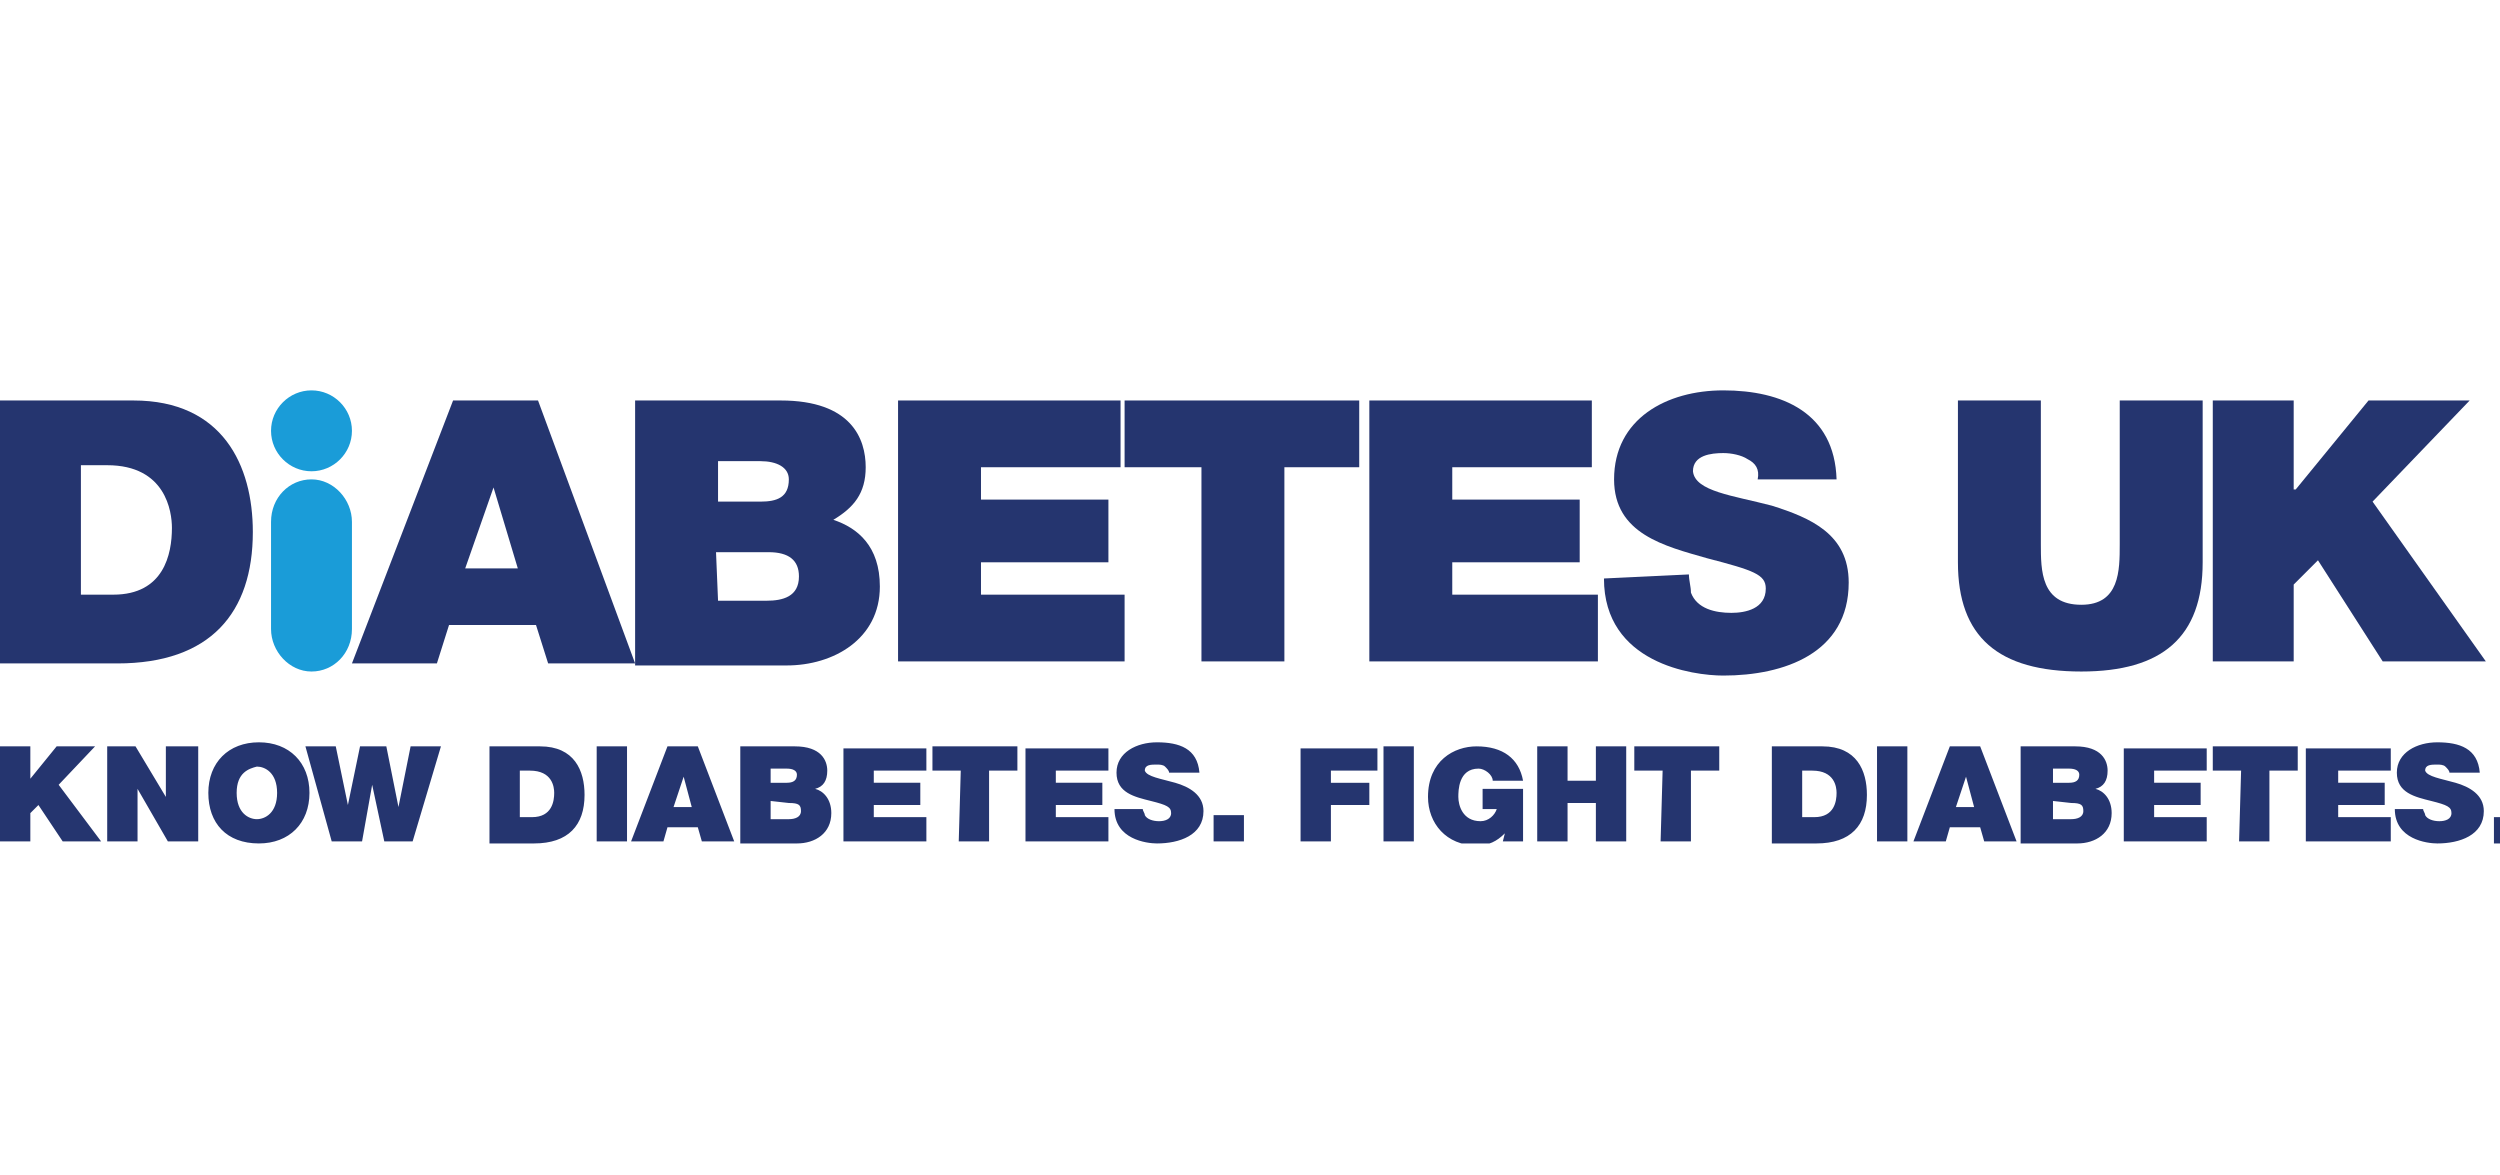
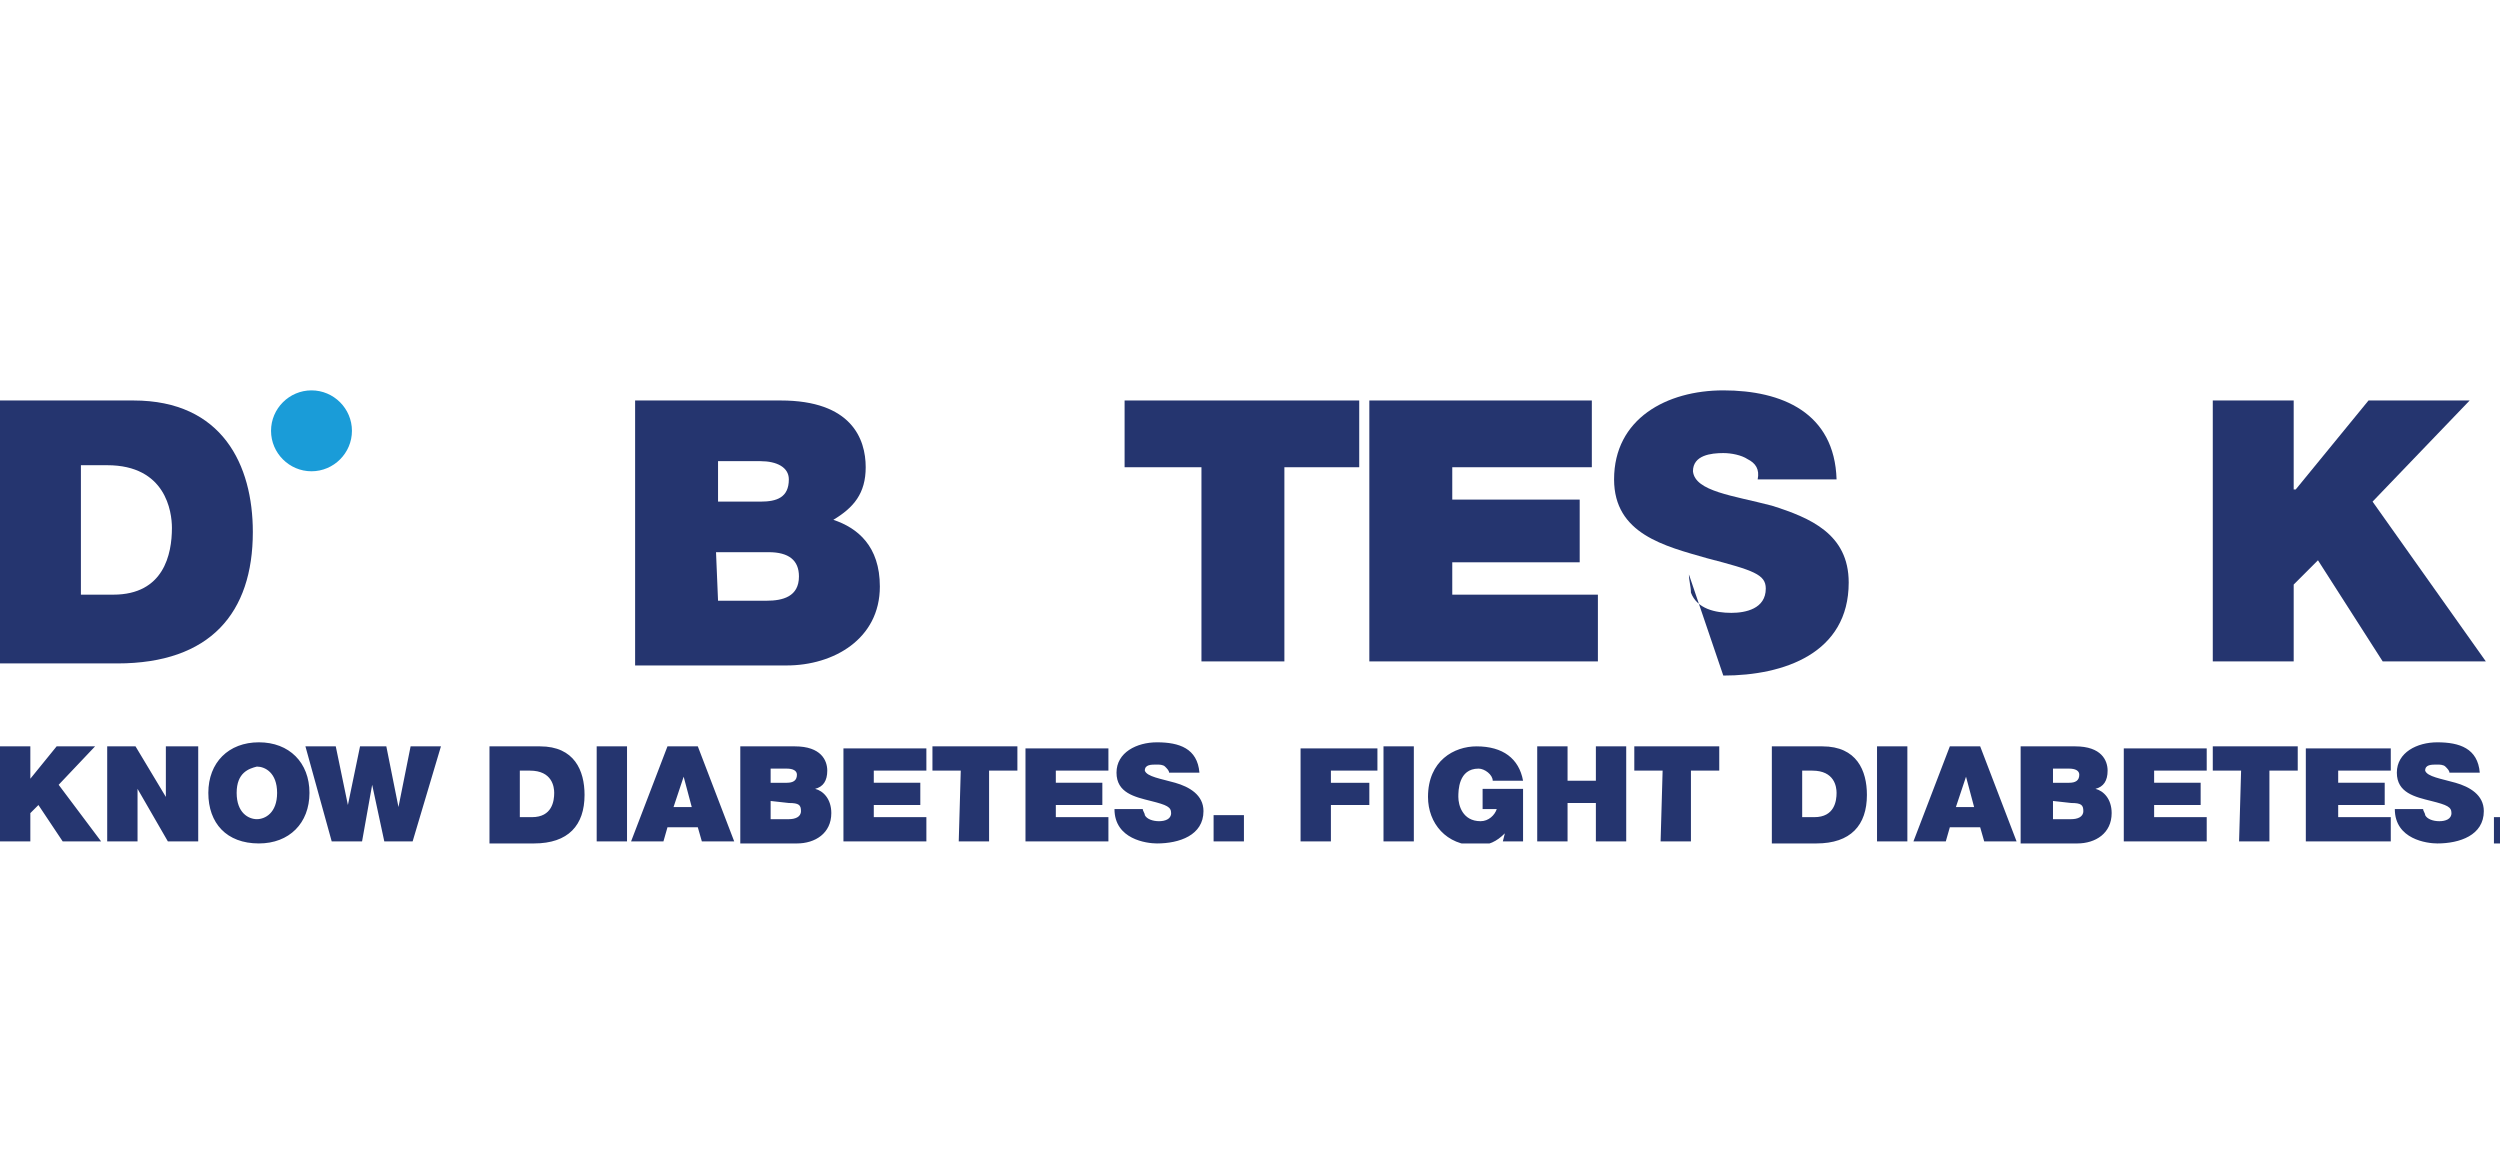
<svg xmlns="http://www.w3.org/2000/svg" xmlns:xlink="http://www.w3.org/1999/xlink" version="1.1" id="Layer_1" x="0px" y="0px" viewBox="0 0 123.6 58.1" style="enable-background:new 0 0 123.6 58.1;" xml:space="preserve">
  <style type="text/css"> .st0{clip-path:url(#SVGID_00000121960418888594848730000005080074538390003584_);fill:#25356F;} .st1{clip-path:url(#SVGID_00000090982867807318658930000014238512055128556185_);fill:#25356F;} .st2{clip-path:url(#SVGID_00000015343034746901444730000015824312082195149469_);fill:#25356F;} .st3{clip-path:url(#SVGID_00000045591590637400287470000007818466726388432023_);fill:#25356F;} .st4{clip-path:url(#SVGID_00000018959052037629533020000001673439020410736798_);fill:#25356F;} .st5{clip-path:url(#SVGID_00000057857993118239496460000016824680464144484228_);fill:#25356F;} .st6{clip-path:url(#SVGID_00000177449792533880792230000009858364514968173208_);fill:#1A9CD8;} .st7{clip-path:url(#SVGID_00000052809093537768827090000011290529743343460008_);fill:#25356F;} </style>
  <g>
    <defs>
      <rect id="SVGID_1_" y="19.3" width="124.7" height="22.4" />
    </defs>
    <clipPath id="SVGID_00000014602654816415170080000014654484046541709500_">
      <use xlink:href="#SVGID_1_" style="overflow:visible;" />
    </clipPath>
    <path style="clip-path:url(#SVGID_00000014602654816415170080000014654484046541709500_);fill:#25356F;" d="M0,41.6h1.5v-1.4 l0.4-0.4l1.2,1.8H5l-2.1-2.8l1.8-1.9H2.8l-1.3,1.6v-1.6H0V41.6z M5.3,41.6h1.5V39l1.5,2.6h1.5v-4.7H8.2v2.5l-1.5-2.5H5.3V41.6z M10.3,39.2c0-1.5,1-2.5,2.5-2.5c1.5,0,2.5,1,2.5,2.5c0,1.5-1,2.5-2.5,2.5C11.2,41.7,10.3,40.7,10.3,39.2 M11.7,39.2 c0,1,0.6,1.3,1,1.3c0.4,0,1-0.3,1-1.3c0-1-0.6-1.3-1-1.3C12.3,38,11.7,38.2,11.7,39.2 M21.8,36.9l-1.4,4.7H19l-0.6-2.8l-0.5,2.8 h-1.5l-1.3-4.7h1.5l0.6,2.9l0.6-2.9h1.3l0.6,3l0.6-3H21.8z M24.2,41.6v-4.7h2.5c1.7,0,2.2,1.2,2.2,2.4c0,1.5-0.8,2.4-2.5,2.4H24.2z M25.7,38.1v2.3h0.6c1,0,1.1-0.8,1.1-1.2c0-0.3-0.1-1.1-1.2-1.1H25.7z M29.4,41.6H31v-4.7h-1.5V41.6z M33.3,39.9h0.9l-0.4-1.5 L33.3,39.9z M31.2,41.6l1.8-4.7h1.5l1.8,4.7h-1.6l-0.2-0.7H33l-0.2,0.7H31.2z M38.1,39.6v0.9H39c0.3,0,0.6-0.1,0.6-0.4 c0-0.3-0.1-0.4-0.6-0.4L38.1,39.6z M36.6,41.6v-4.7h2.7c1.3,0,1.6,0.7,1.6,1.2s-0.2,0.8-0.6,0.9c0.4,0.1,0.8,0.5,0.8,1.2 c0,1-0.8,1.5-1.7,1.5H36.6z M38.1,38v0.7h0.8c0.3,0,0.5-0.1,0.5-0.4c0-0.2-0.2-0.3-0.5-0.3L38.1,38L38.1,38z M41.6,41.6h4.2v-1.2 h-2.6v-0.6h2.3v-1.1h-2.3v-0.6h2.6V37h-4.1V41.6z M47.4,41.6h1.5v-3.5h1.4v-1.2h-4.2v1.2h1.4L47.4,41.6z M50.6,41.6h4.2v-1.2h-2.6 v-0.6h2.3v-1.1h-2.3v-0.6h2.6V37h-4.1V41.6z M55.1,40c0,1.5,1.6,1.7,2.1,1.7c1.1,0,2.3-0.4,2.3-1.6c0-0.8-0.7-1.2-1.4-1.4 c-0.7-0.2-1.4-0.3-1.5-0.6c0-0.3,0.3-0.3,0.6-0.3c0.1,0,0.3,0,0.4,0.1c0.1,0.1,0.2,0.2,0.2,0.3h1.5c-0.1-1.2-1-1.5-2.1-1.5 c-1,0-2,0.5-2,1.5c0,1,0.9,1.2,1.7,1.4c0.8,0.2,1,0.3,1,0.6c0,0.3-0.3,0.4-0.6,0.4c-0.3,0-0.6-0.1-0.7-0.3c0-0.1-0.1-0.2-0.1-0.3 L55.1,40z M60,41.6h1.5v-1.3H60V41.6z M64.3,41.6h1.5v-1.8h1.9v-1.1h-1.9v-0.6h2.3V37h-3.8V41.6z M68.4,41.6h1.5v-4.7h-1.5V41.6z M74.3,41.6h1V39h-2v1H74c-0.1,0.3-0.4,0.6-0.8,0.6c-0.9,0-1.1-0.8-1.1-1.2c0-0.3,0-1.4,1-1.4c0.3,0,0.7,0.3,0.7,0.6h1.5 c-0.2-1.1-1-1.7-2.3-1.7c-1.1,0-2.4,0.7-2.4,2.5c0,1.3,0.9,2.4,2.4,2.4c0.6,0,1-0.2,1.4-0.6L74.3,41.6z M76,41.6h1.5v-1.9h1.4v1.9 h1.5v-4.7h-1.5v1.7h-1.4v-1.7H76V41.6z M82.1,41.6h1.5v-3.5H85v-1.2h-4.2v1.2h1.4L82.1,41.6z M87.6,41.6v-4.7h2.5 c1.7,0,2.2,1.2,2.2,2.4c0,1.5-0.8,2.4-2.5,2.4H87.6z M89.1,38.1v2.3h0.6c1,0,1.1-0.8,1.1-1.2c0-0.3-0.1-1.1-1.2-1.1H89.1z M92.8,41.6h1.5v-4.7h-1.5V41.6z M96.7,39.9h0.9l-0.4-1.5L96.7,39.9z M94.6,41.6l1.8-4.7h1.5l1.8,4.7h-1.6l-0.2-0.7h-1.5l-0.2,0.7 H94.6z M101.5,39.6v0.9h0.9c0.3,0,0.6-0.1,0.6-0.4c0-0.3-0.1-0.4-0.6-0.4L101.5,39.6z M99.9,41.6v-4.7h2.7c1.3,0,1.6,0.7,1.6,1.2 s-0.2,0.8-0.6,0.9c0.4,0.1,0.8,0.5,0.8,1.2c0,1-0.8,1.5-1.7,1.5H99.9z M101.5,38v0.7h0.8c0.3,0,0.5-0.1,0.5-0.4 c0-0.2-0.2-0.3-0.5-0.3L101.5,38L101.5,38z M104.9,41.6h4.2v-1.2h-2.6v-0.6h2.3v-1.1h-2.3v-0.6h2.6V37h-4.1V41.6z M110.7,41.6h1.5 v-3.5h1.4v-1.2h-4.2v1.2h1.4L110.7,41.6z M114,41.6h4.2v-1.2h-2.6v-0.6h2.3v-1.1h-2.3v-0.6h2.6V37H114V41.6z M118.4,40 c0,1.5,1.6,1.7,2.1,1.7c1.1,0,2.3-0.4,2.3-1.6c0-0.8-0.7-1.2-1.4-1.4c-0.7-0.2-1.4-0.3-1.5-0.6c0-0.3,0.3-0.3,0.6-0.3 c0.1,0,0.3,0,0.4,0.1c0.1,0.1,0.2,0.2,0.2,0.3h1.5c-0.1-1.2-1-1.5-2.1-1.5c-1,0-2,0.5-2,1.5c0,1,0.9,1.2,1.7,1.4 c0.8,0.2,1,0.3,1,0.6c0,0.3-0.3,0.4-0.6,0.4c-0.3,0-0.6-0.1-0.7-0.3c0-0.1-0.1-0.2-0.1-0.3L118.4,40z" />
    <path style="clip-path:url(#SVGID_00000014602654816415170080000014654484046541709500_);fill:#25356F;" d="M0,19.8h6.6 c4.4,0,5.9,3.2,5.9,6.5c0,4-2.1,6.5-6.7,6.5H0V19.8z M4,29.4h1.6c2.5,0,2.9-2,2.9-3.3c0-0.8-0.3-3.1-3.2-3.1H4V29.4z" />
  </g>
  <g>
    <defs>
-       <rect id="SVGID_00000173883768231426978620000001544048711880248206_" y="19.3" width="124.7" height="22.4" />
-     </defs>
+       </defs>
    <clipPath id="SVGID_00000155141867236181460670000006837888713815136926_">
      <use xlink:href="#SVGID_00000173883768231426978620000001544048711880248206_" style="overflow:visible;" />
    </clipPath>
    <path style="clip-path:url(#SVGID_00000155141867236181460670000006837888713815136926_);fill:#25356F;" d="M22.4,19.8l-5,13h4.2 l0.6-1.9h4.3l0.6,1.9h4.3l-4.8-13H22.4z M24.4,24.1L24.4,24.1l1.2,4h-2.6L24.4,24.1z" />
  </g>
  <g>
    <defs>
      <rect id="SVGID_00000050661613090723647800000005469765290167616663_" y="19.3" width="124.7" height="22.4" />
    </defs>
    <clipPath id="SVGID_00000144321785766794595150000009517795087197990041_">
      <use xlink:href="#SVGID_00000050661613090723647800000005469765290167616663_" style="overflow:visible;" />
    </clipPath>
    <path style="clip-path:url(#SVGID_00000144321785766794595150000009517795087197990041_);fill:#25356F;" d="M31.4,19.8h7.2 c3.5,0,4.2,1.9,4.2,3.3c0,1.3-0.6,2-1.6,2.6c1.2,0.4,2.3,1.3,2.3,3.3c0,2.6-2.3,3.9-4.6,3.9h-7.5V19.8z M35.5,24.8h2.1 c0.8,0,1.4-0.2,1.4-1.1c0-0.6-0.6-0.9-1.4-0.9h-2.1V24.8z M35.5,29.7h2.4c0.8,0,1.6-0.2,1.6-1.2c0-0.8-0.5-1.2-1.5-1.2h-2.6 L35.5,29.7z" />
  </g>
  <g>
    <defs>
      <rect id="SVGID_00000021840906860550162270000004669312824316612280_" y="19.3" width="124.7" height="22.4" />
    </defs>
    <clipPath id="SVGID_00000077318343068010984440000003497310060072640135_">
      <use xlink:href="#SVGID_00000021840906860550162270000004669312824316612280_" style="overflow:visible;" />
    </clipPath>
-     <polygon style="clip-path:url(#SVGID_00000077318343068010984440000003497310060072640135_);fill:#25356F;" points="44.4,19.8 44.4,32.7 55.6,32.7 55.6,29.4 48.5,29.4 48.5,27.8 54.8,27.8 54.8,24.7 48.5,24.7 48.5,23.1 55.4,23.1 55.4,19.8 " />
    <polygon style="clip-path:url(#SVGID_00000077318343068010984440000003497310060072640135_);fill:#25356F;" points="55.6,19.8 55.6,23.1 59.4,23.1 59.4,32.7 63.5,32.7 63.5,23.1 67.2,23.1 67.2,19.8 " />
    <polygon style="clip-path:url(#SVGID_00000077318343068010984440000003497310060072640135_);fill:#25356F;" points="67.7,19.8 67.7,32.7 79,32.7 79,29.4 71.8,29.4 71.8,27.8 78.1,27.8 78.1,24.7 71.8,24.7 71.8,23.1 78.7,23.1 78.7,19.8 " />
  </g>
  <g>
    <defs>
      <rect id="SVGID_00000057832238906137767660000002021613359345657216_" y="19.3" width="124.7" height="22.4" />
    </defs>
    <clipPath id="SVGID_00000006693304644511398340000016418879107338643598_">
      <use xlink:href="#SVGID_00000057832238906137767660000002021613359345657216_" style="overflow:visible;" />
    </clipPath>
-     <path style="clip-path:url(#SVGID_00000006693304644511398340000016418879107338643598_);fill:#25356F;" d="M83.5,28.4 c0,0.3,0.1,0.6,0.1,0.9c0.3,0.8,1.2,1,2,1c0.7,0,1.7-0.2,1.7-1.2c0-0.7-0.6-0.9-2.9-1.5c-2.1-0.6-4.6-1.2-4.6-3.9 c0-3,2.6-4.4,5.4-4.4c2.9,0,5.5,1.1,5.6,4.4h-3.9c0.1-0.5-0.1-0.8-0.5-1c-0.3-0.2-0.8-0.3-1.2-0.3c-0.6,0-1.5,0.1-1.5,0.9 c0.1,1,2,1.2,3.9,1.7c1.9,0.6,3.8,1.4,3.8,3.8c0,3.5-3.2,4.6-6.2,4.6c-1.5,0-5.9-0.6-5.9-4.8L83.5,28.4z" />
-     <path style="clip-path:url(#SVGID_00000006693304644511398340000016418879107338643598_);fill:#25356F;" d="M108.9,27.8 c0,3.7-2,5.4-6,5.4c-4.1,0-6.1-1.7-6.1-5.4v-8h4.1v7.1c0,1.3,0,3,2,3c1.9,0,1.9-1.7,1.9-3v-7.1h4.1V27.8z" />
+     <path style="clip-path:url(#SVGID_00000006693304644511398340000016418879107338643598_);fill:#25356F;" d="M83.5,28.4 c0,0.3,0.1,0.6,0.1,0.9c0.3,0.8,1.2,1,2,1c0.7,0,1.7-0.2,1.7-1.2c0-0.7-0.6-0.9-2.9-1.5c-2.1-0.6-4.6-1.2-4.6-3.9 c0-3,2.6-4.4,5.4-4.4c2.9,0,5.5,1.1,5.6,4.4h-3.9c0.1-0.5-0.1-0.8-0.5-1c-0.3-0.2-0.8-0.3-1.2-0.3c-0.6,0-1.5,0.1-1.5,0.9 c0.1,1,2,1.2,3.9,1.7c1.9,0.6,3.8,1.4,3.8,3.8c0,3.5-3.2,4.6-6.2,4.6L83.5,28.4z" />
  </g>
  <g>
    <defs>
      <rect id="SVGID_00000088100490074558301140000010151900779229735096_" y="19.3" width="124.7" height="22.4" />
    </defs>
    <clipPath id="SVGID_00000074429583469811162330000013548849774623219370_">
      <use xlink:href="#SVGID_00000088100490074558301140000010151900779229735096_" style="overflow:visible;" />
    </clipPath>
    <polygon style="clip-path:url(#SVGID_00000074429583469811162330000013548849774623219370_);fill:#25356F;" points="117.1,19.8 113.5,24.2 113.4,24.2 113.4,19.8 109.4,19.8 109.4,32.7 113.4,32.7 113.4,28.9 114.6,27.7 117.8,32.7 122.9,32.7 117.3,24.8 122.1,19.8 " />
  </g>
  <g>
    <defs>
      <rect id="SVGID_00000160165404031168370730000004319671527611851449_" y="19.3" width="124.7" height="22.4" />
    </defs>
    <clipPath id="SVGID_00000042727115892479643890000004778109351460925350_">
      <use xlink:href="#SVGID_00000160165404031168370730000004319671527611851449_" style="overflow:visible;" />
    </clipPath>
    <path style="clip-path:url(#SVGID_00000042727115892479643890000004778109351460925350_);fill:#1A9CD8;" d="M15.4,23.3 c1.1,0,2-0.9,2-2c0-1.1-0.9-2-2-2c-1.1,0-2,0.9-2,2C13.4,22.4,14.3,23.3,15.4,23.3" />
-     <path style="clip-path:url(#SVGID_00000042727115892479643890000004778109351460925350_);fill:#1A9CD8;" d="M13.4,31.1 c0,1.1,0.9,2.1,2,2.1c1.1,0,2-0.9,2-2.1v-5.3c0-1.1-0.9-2.1-2-2.1c-1.1,0-2,0.9-2,2.1V31.1z" />
  </g>
  <g>
    <defs>
      <rect id="SVGID_00000085952053847408948710000007254333257392635835_" y="19.3" width="124.7" height="22.4" />
    </defs>
    <clipPath id="SVGID_00000121263497244686475110000016281053224540636060_">
      <use xlink:href="#SVGID_00000085952053847408948710000007254333257392635835_" style="overflow:visible;" />
    </clipPath>
    <rect x="123.3" y="40.4" style="clip-path:url(#SVGID_00000121263497244686475110000016281053224540636060_);fill:#25356F;" width="1.3" height="1.4" />
  </g>
</svg>